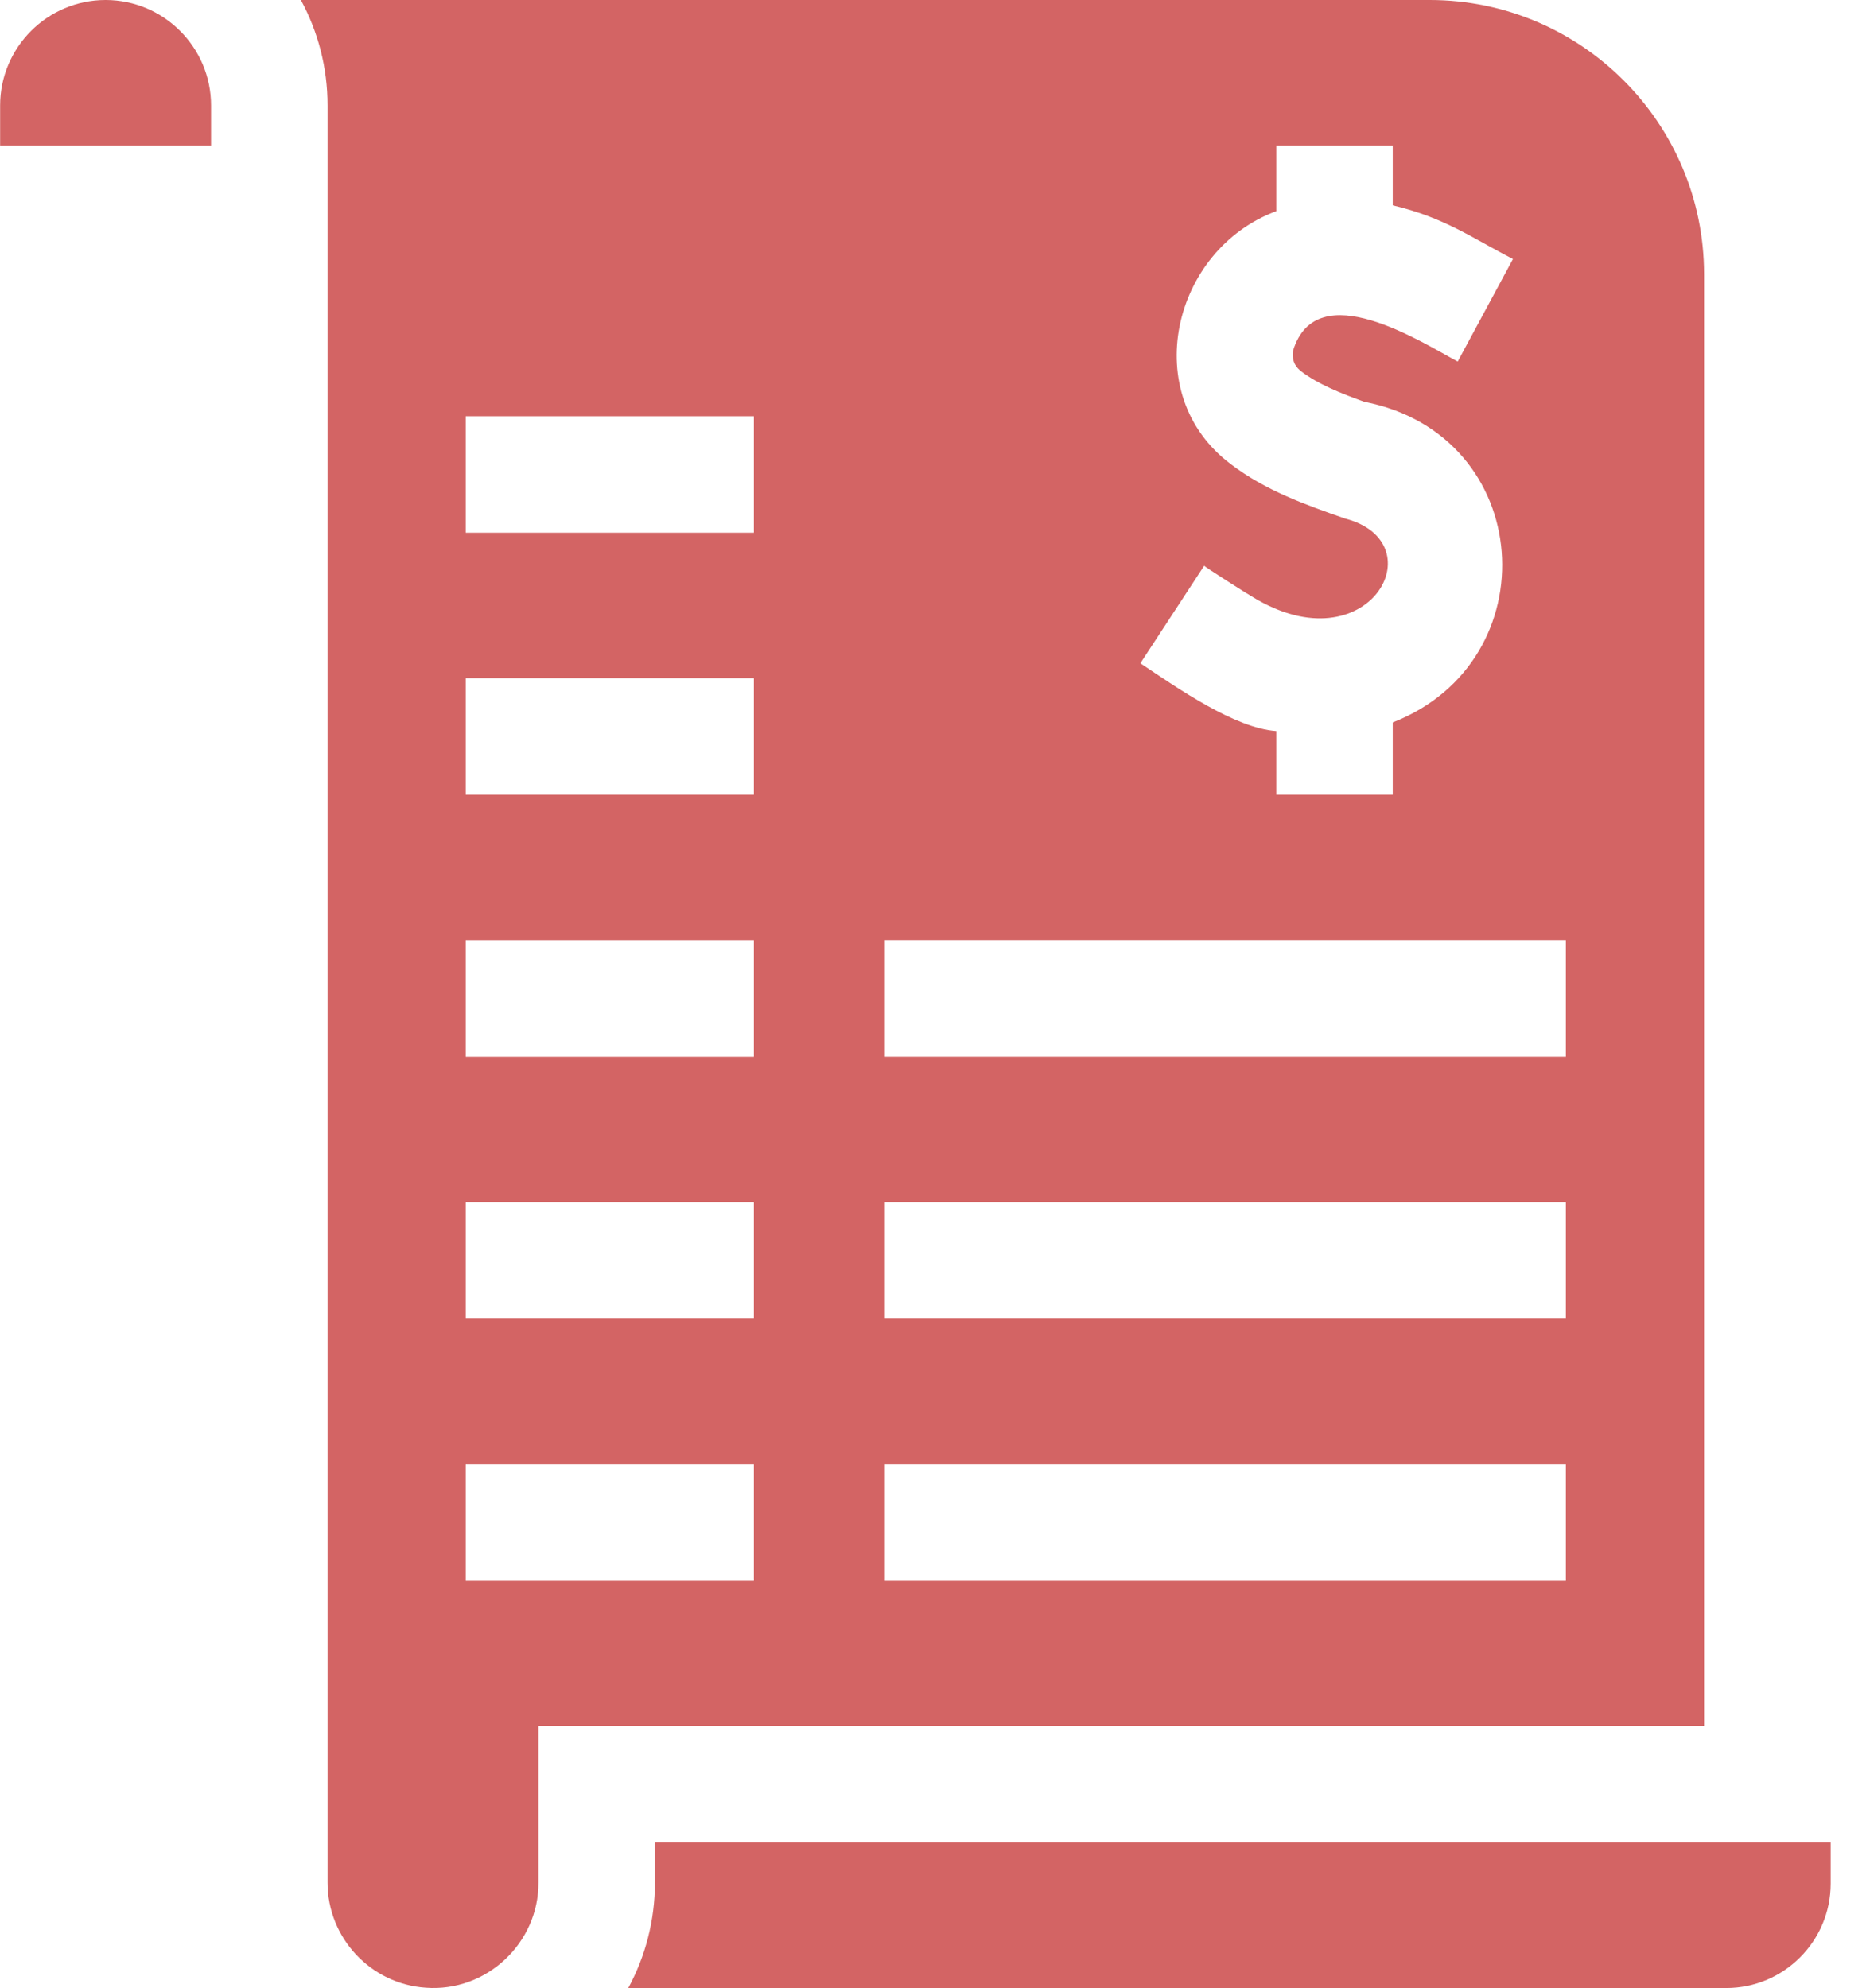
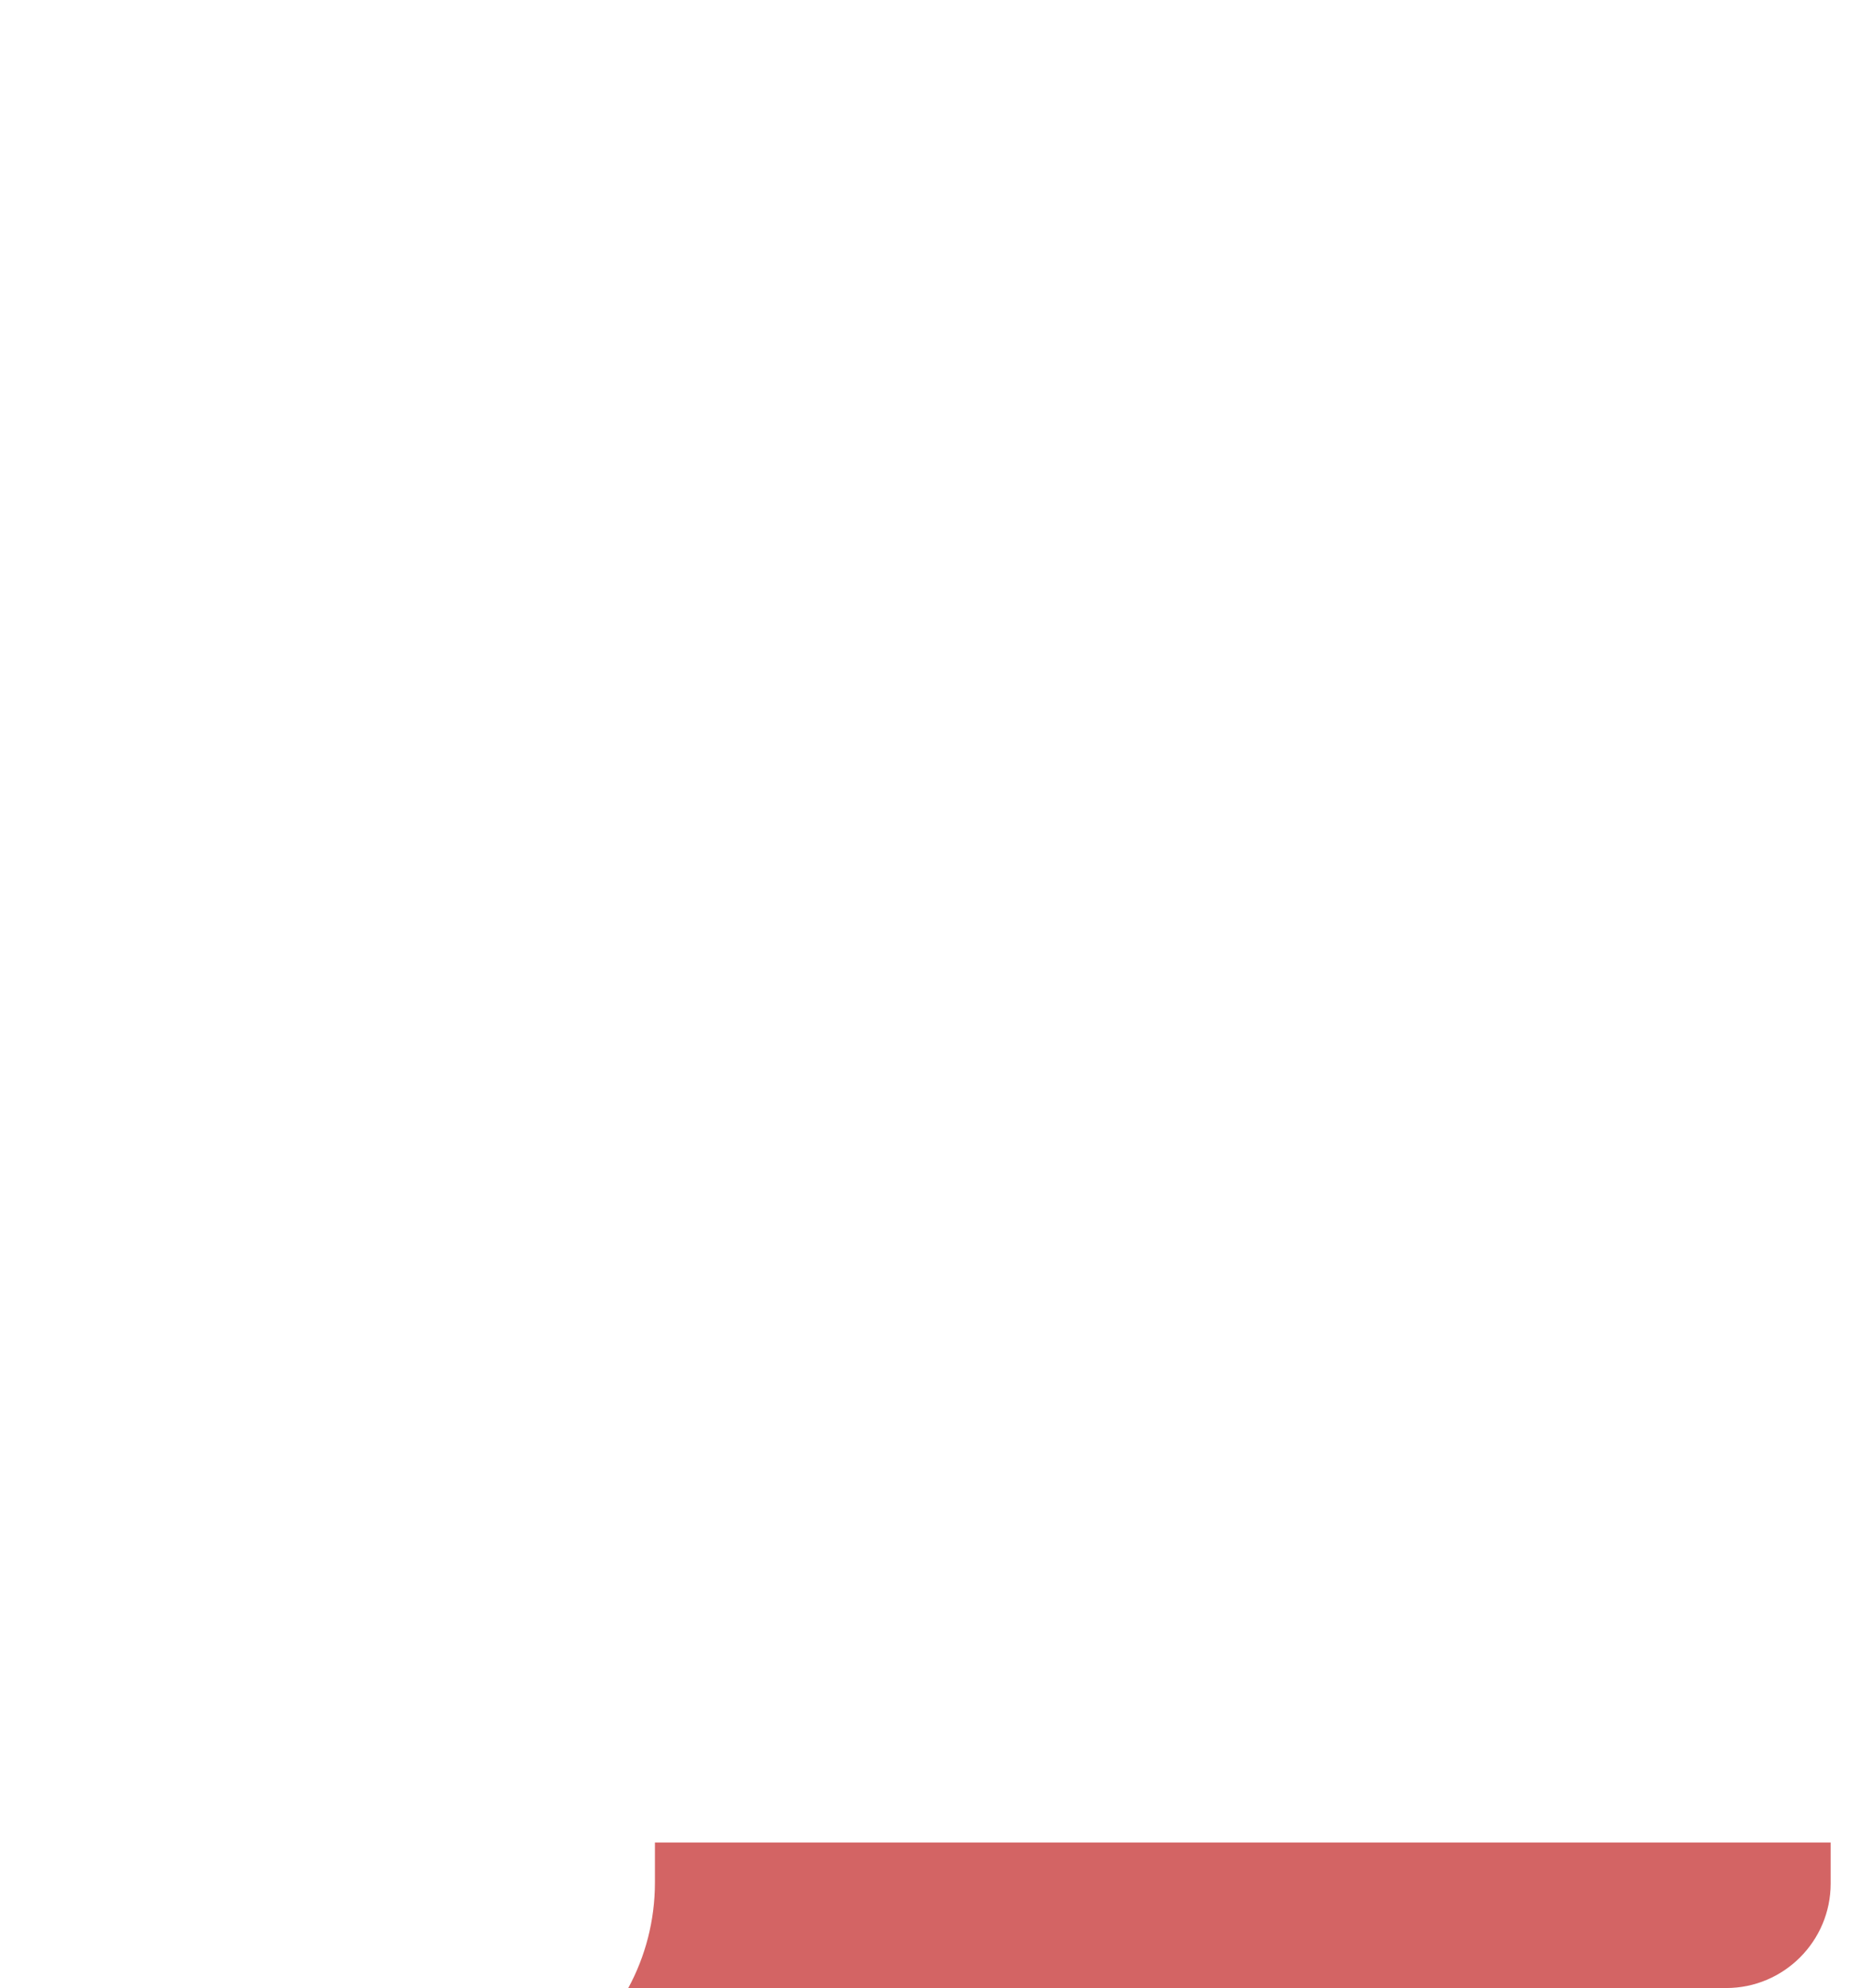
<svg xmlns="http://www.w3.org/2000/svg" width="46" height="49" viewBox="0 0 46 49" fill="none">
-   <path d="M42.008 6.761C42.008 3.033 38.976 0 35.247 0H7.417C7.837 0.774 8.075 1.659 8.075 2.6C8.075 13.17 8.075 35.7 8.075 46.4C8.075 47.772 9.144 48.901 10.494 48.992C11.986 49.106 13.281 47.895 13.274 46.4V42.543H42.008V6.761ZM30.891 14.721C33.739 16.447 35.428 13.372 33.158 12.781C32.187 12.444 31.196 12.09 30.347 11.444C28.05 9.729 28.892 6.156 31.462 5.205V3.586H34.333V5.061C35.624 5.367 36.298 5.872 37.297 6.384L35.935 8.911C35.056 8.445 32.457 6.755 31.876 8.642C31.836 8.929 31.967 9.07 32.086 9.16C32.482 9.462 33.046 9.693 33.632 9.903C37.849 10.724 38.212 16.294 34.333 17.806V19.587H31.462V18.019C30.441 17.946 29.062 16.984 28.112 16.348C28.112 16.348 29.683 13.947 29.684 13.945C29.7 13.972 30.765 14.651 30.891 14.721ZM18.584 38.957H11.482V36.086H18.584V38.957ZM18.584 32.5H11.482V29.629H18.584V32.5ZM18.584 26.044H11.482V23.173H18.584V26.044ZM18.584 19.587H11.482V16.715H18.584V19.587ZM18.584 13.13H11.482V10.258H18.584V13.13ZM38.601 38.957H21.813V36.086H38.601V38.957ZM38.601 32.5H21.813V29.629H38.601V32.5ZM38.601 26.043H21.813V23.172H38.601V26.043Z" fill="#D36464" />
-   <path d="M2.603 0C1.17 0 0.003 1.167 0.003 2.6V3.586H5.203V2.6C5.203 1.167 4.037 0 2.603 0Z" fill="#D36464" />
  <path d="M16.145 45.414V46.4C16.145 47.34 15.907 48.227 15.488 49H42.554C43.974 49 45.129 47.845 45.129 46.425V45.414H16.145Z" fill="#D36464" />
</svg>